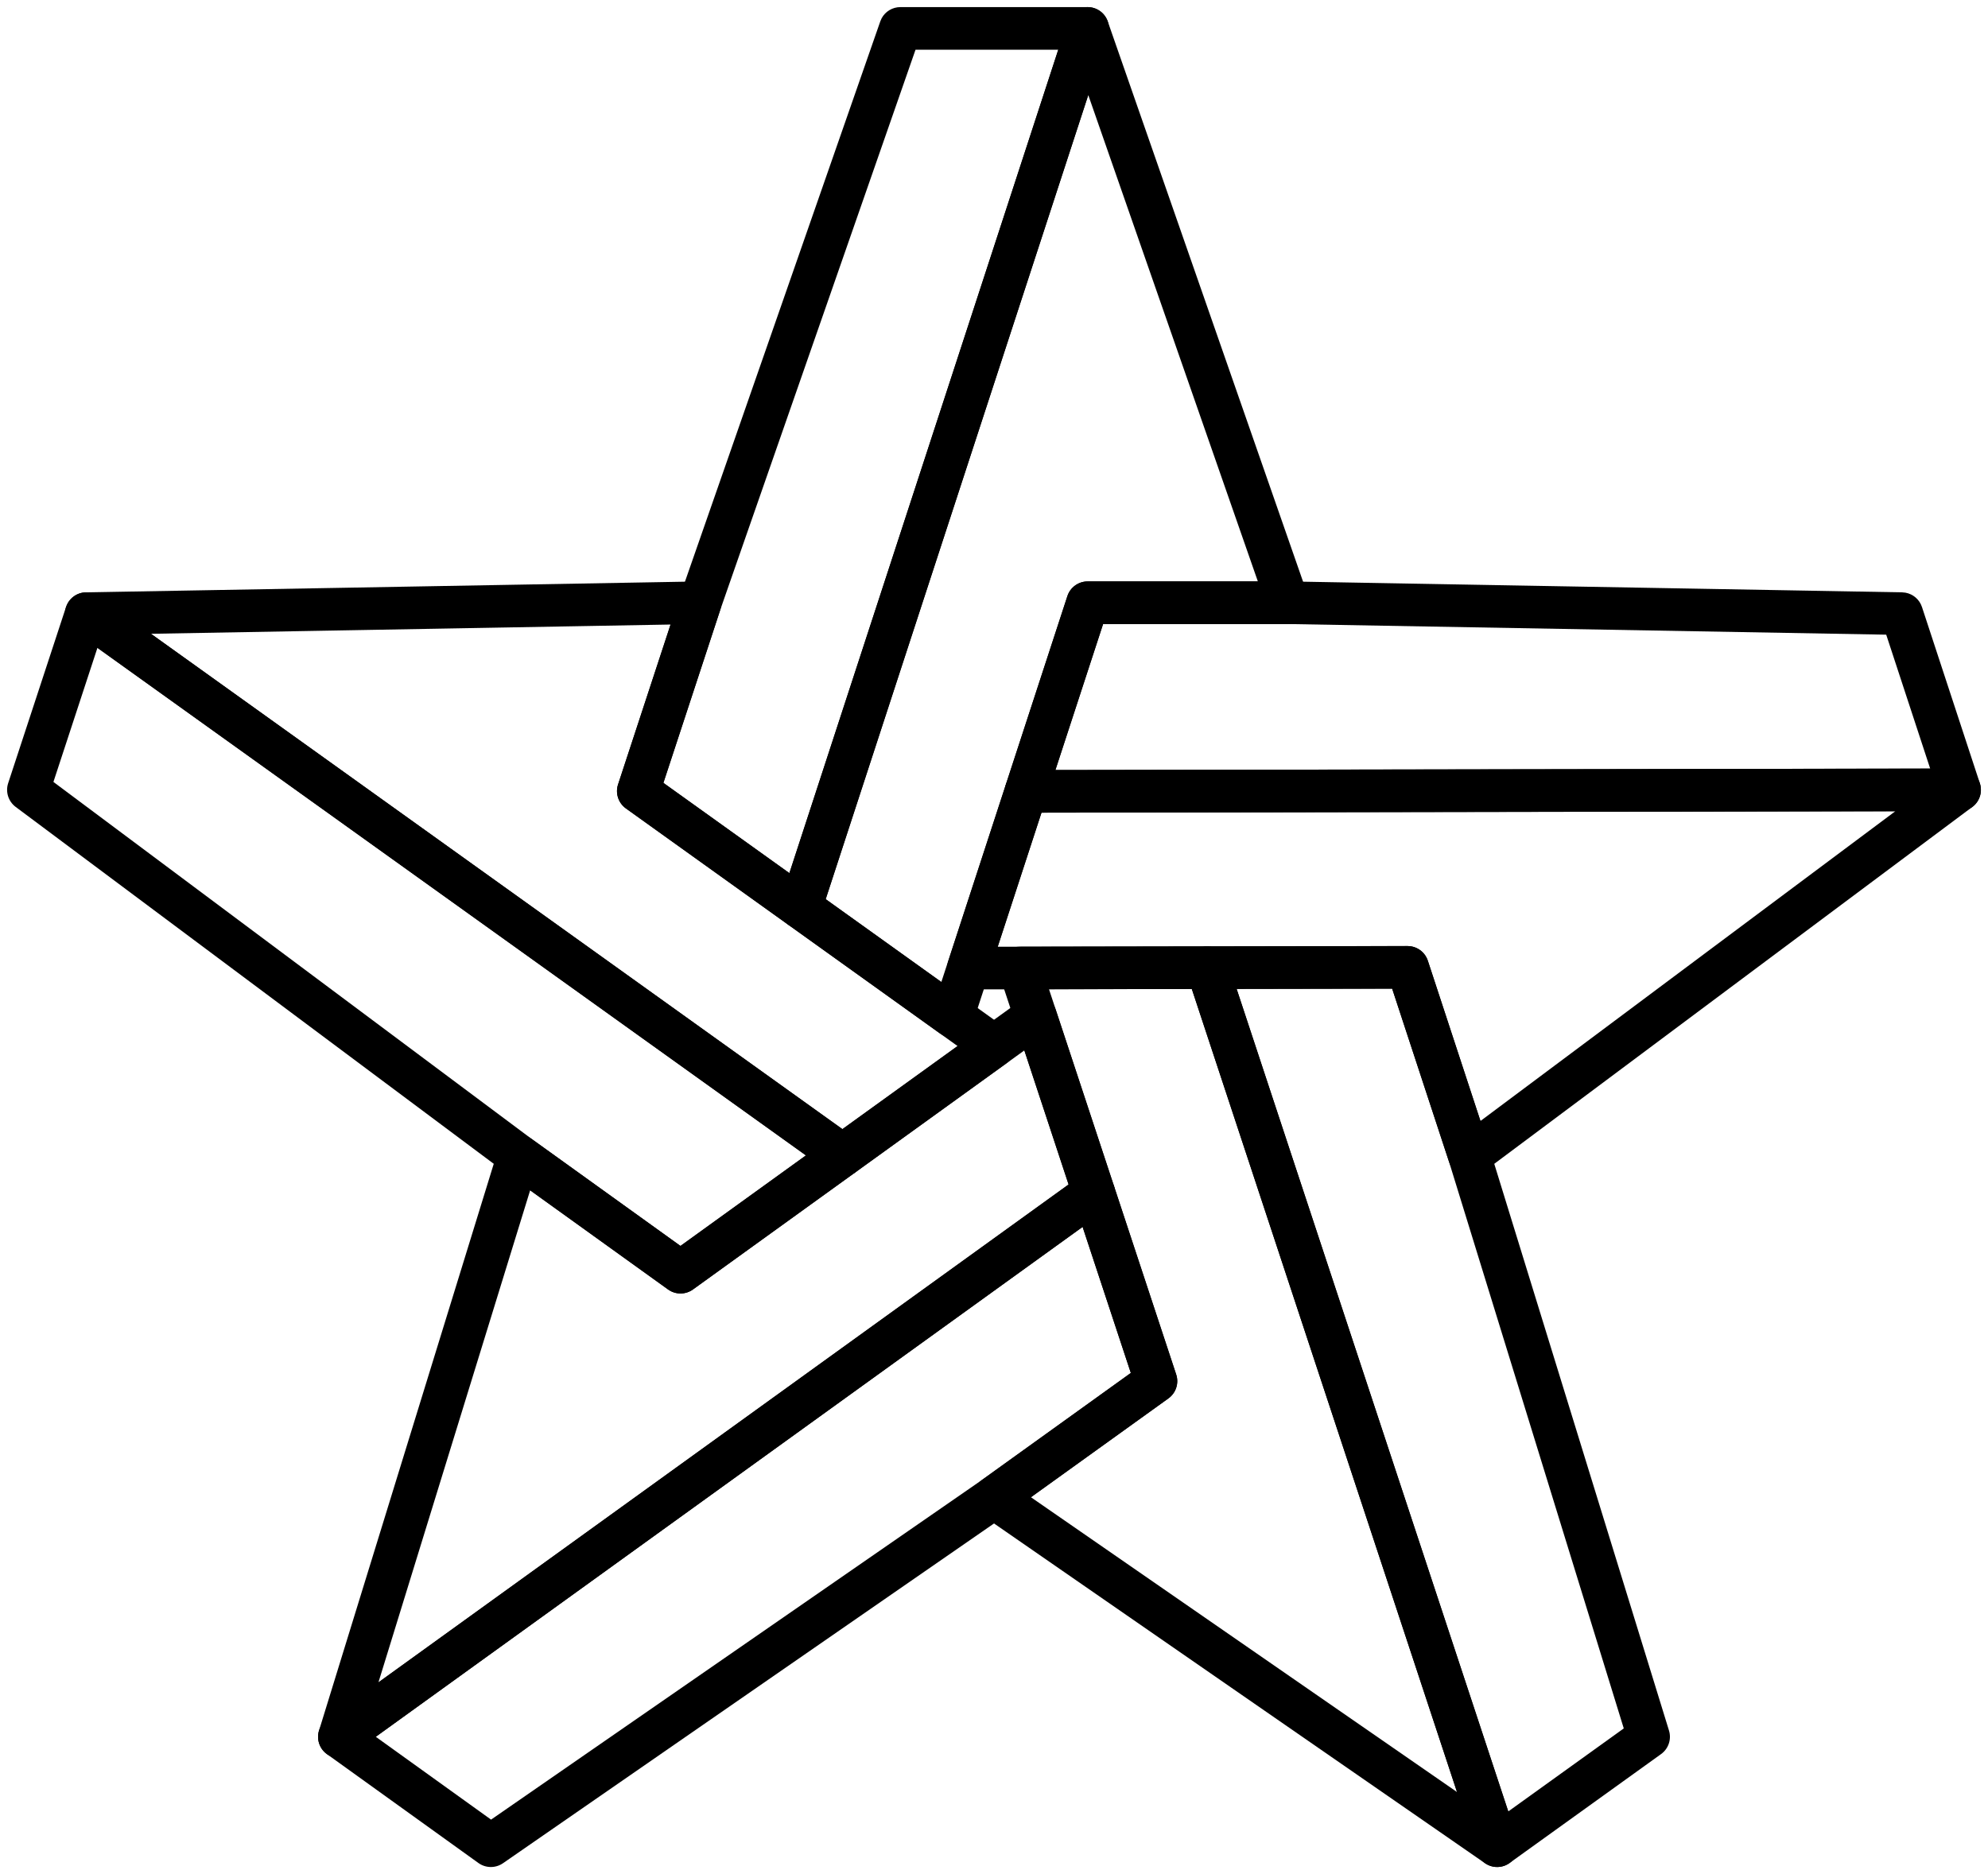
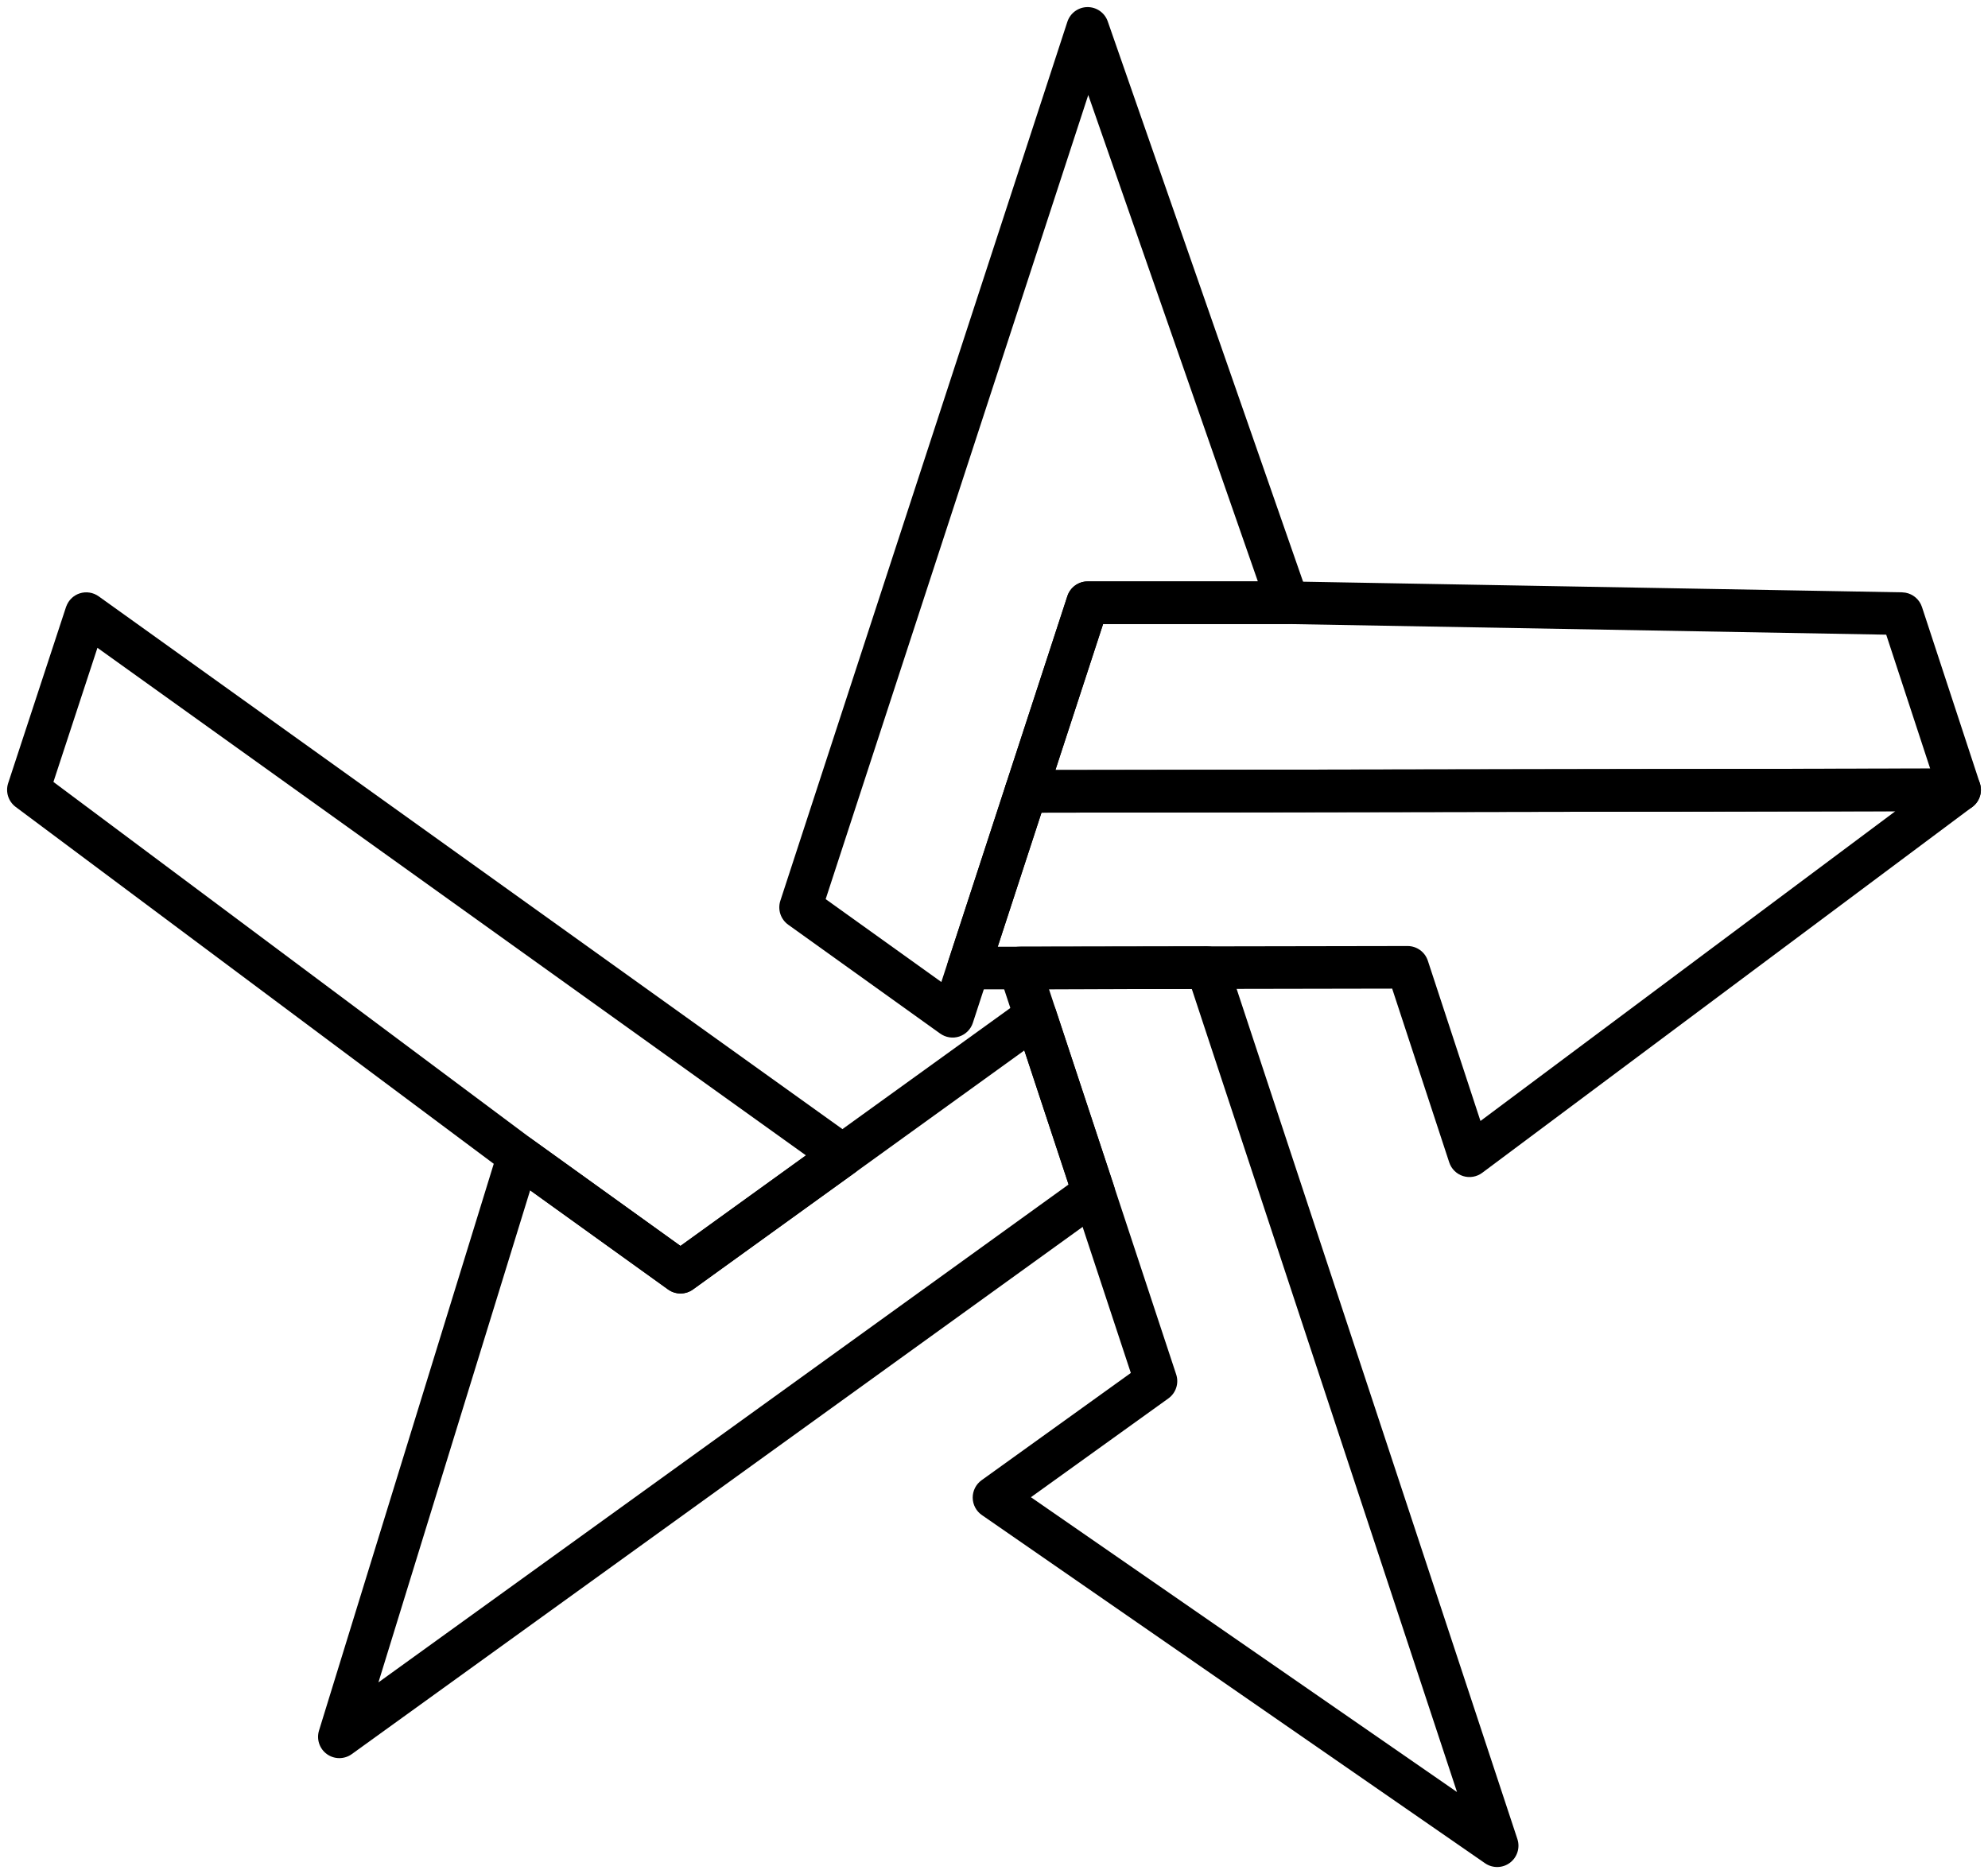
<svg xmlns="http://www.w3.org/2000/svg" width="70" height="66" viewBox="0 0 70 66" fill="currentColor">
  <path d="M38.289 0.25C38.611 0.247 38.899 0.449 39.005 0.753L46.055 20.979C46.135 21.208 46.099 21.461 45.958 21.659C45.817 21.857 45.59 21.976 45.347 21.976H38.841L34.255 36.023C34.181 36.25 34.002 36.428 33.775 36.503C33.548 36.577 33.3 36.538 33.105 36.399L27.754 32.565C27.488 32.374 27.376 32.033 27.477 31.722L37.583 0.768C37.683 0.462 37.967 0.253 38.289 0.25ZM29.073 31.664L33.146 34.583L37.584 20.992C37.685 20.684 37.972 20.476 38.297 20.476H44.291L38.319 3.346L29.073 31.664Z" />
  <path d="M68.999 27.066C69.322 27.066 69.609 27.273 69.712 27.579C69.814 27.886 69.708 28.224 69.449 28.417L52.19 41.303C51.997 41.447 51.746 41.489 51.516 41.417C51.286 41.344 51.104 41.165 51.029 40.935L49.02 34.816L34.098 34.843C33.858 34.843 33.632 34.728 33.491 34.533C33.35 34.339 33.31 34.089 33.385 33.86L35.415 27.638C35.515 27.33 35.803 27.121 36.127 27.12L68.999 27.066ZM36.672 28.619L35.131 33.341L49.562 33.316C49.887 33.316 50.175 33.525 50.276 33.833L52.129 39.477L66.737 28.569L36.672 28.619Z" />
  <path d="M42.625 33.338C42.898 33.382 43.13 33.574 43.219 33.843L53.429 64.765C53.53 65.071 53.424 65.407 53.166 65.601C52.908 65.794 52.555 65.8 52.29 65.617L34.573 53.355C34.373 53.217 34.252 52.989 34.25 52.745C34.248 52.501 34.365 52.271 34.562 52.129L39.818 48.351L35.188 34.324C35.112 34.096 35.151 33.845 35.291 33.65C35.432 33.455 35.658 33.339 35.898 33.339L42.506 33.328L42.625 33.338ZM36.936 34.837L41.415 48.403C41.518 48.714 41.407 49.056 41.141 49.247L36.3 52.727L51.303 63.109L41.965 34.828L36.936 34.837Z" />
  <path d="M36.095 35.129C36.276 35.029 36.492 35.007 36.691 35.072C36.918 35.145 37.096 35.323 37.171 35.55L39.224 41.766C39.326 42.077 39.215 42.417 38.95 42.609L12.388 61.773C12.126 61.962 11.774 61.963 11.512 61.775C11.25 61.587 11.138 61.252 11.233 60.944L17.541 40.481C17.612 40.25 17.791 40.069 18.02 39.992C18.248 39.915 18.5 39.952 18.696 40.093L23.96 43.878L36.021 35.177L36.095 35.129ZM24.401 45.411C24.139 45.599 23.786 45.6 23.524 45.412L18.667 41.919L13.325 59.248L37.626 41.714L36.068 36.992L24.401 45.411Z" />
-   <path d="M24.639 20.476C24.882 20.471 25.112 20.585 25.257 20.78C25.401 20.976 25.442 21.229 25.366 21.46L23.358 27.571L35.439 36.227C35.635 36.367 35.751 36.594 35.752 36.835C35.752 37.076 35.637 37.303 35.441 37.444L30.102 41.297C29.841 41.485 29.488 41.486 29.226 41.298L2.601 22.221C2.339 22.032 2.226 21.698 2.322 21.389C2.418 21.08 2.701 20.867 3.024 20.861L24.639 20.476ZM5.315 22.32L29.661 39.765L33.717 36.838L22.038 28.47C21.772 28.279 21.66 27.937 21.762 27.626L23.61 21.994L5.315 22.32Z" />
-   <path d="M38.297 0.25C38.537 0.25 38.764 0.365 38.904 0.56C39.046 0.754 39.084 1.004 39.01 1.232L28.904 32.188C28.83 32.415 28.652 32.593 28.425 32.668C28.198 32.742 27.948 32.704 27.754 32.565L22.039 28.47C21.773 28.279 21.661 27.937 21.763 27.626L23.942 20.991L23.946 20.979L30.996 0.753L31.043 0.645C31.172 0.404 31.425 0.25 31.704 0.25H38.297ZM25.363 21.472L23.36 27.57L27.796 30.748L37.264 1.75H32.237L25.363 21.472Z" />
  <path d="M45.36 20.476L66.975 20.86L67.094 20.872C67.362 20.92 67.588 21.112 67.675 21.377L69.713 27.583C69.787 27.811 69.749 28.061 69.608 28.256C69.468 28.451 69.241 28.566 69.001 28.566L36.129 28.62C35.889 28.62 35.663 28.506 35.521 28.311C35.38 28.117 35.34 27.866 35.415 27.638L37.584 20.993C37.685 20.685 37.973 20.476 38.298 20.476H45.36ZM37.162 27.118L67.964 27.067L66.416 22.351L45.334 21.976H38.842L37.162 27.118Z" />
-   <path d="M49.682 33.327C49.956 33.371 50.188 33.564 50.276 33.833L52.454 40.468L52.459 40.48L58.767 60.943C58.862 61.251 58.75 61.585 58.488 61.773L53.155 65.608C52.961 65.748 52.712 65.787 52.485 65.713C52.258 65.639 52.08 65.462 52.005 65.235L41.795 34.313C41.719 34.085 41.758 33.834 41.898 33.639C42.039 33.444 42.265 33.328 42.506 33.328L49.562 33.317L49.682 33.327ZM43.543 34.826L53.108 63.793L57.175 60.869L51.029 40.935L49.019 34.817L43.543 34.826Z" />
-   <path d="M38.148 41.344C38.328 41.244 38.543 41.222 38.742 41.286C38.969 41.36 39.149 41.538 39.224 41.765L41.415 48.404C41.518 48.715 41.407 49.056 41.141 49.247L35.438 53.348L35.427 53.356L17.71 65.617C17.449 65.797 17.103 65.794 16.846 65.609L11.512 61.774C11.316 61.633 11.2 61.406 11.199 61.165C11.199 60.924 11.315 60.697 11.511 60.556L38.072 41.392L38.148 41.344ZM13.231 61.163L17.291 64.081L34.562 52.129L39.818 48.351L38.119 43.207L13.231 61.163Z" />
  <path d="M2.805 20.897C3.032 20.823 3.281 20.862 3.475 21.001L30.101 40.077C30.297 40.218 30.413 40.444 30.413 40.685C30.414 40.927 30.298 41.155 30.103 41.296L24.399 45.41C24.138 45.599 23.785 45.598 23.524 45.41L17.82 41.309L17.81 41.302L0.552 28.417C0.294 28.224 0.187 27.888 0.287 27.582L2.325 21.376L2.359 21.294C2.446 21.107 2.606 20.962 2.805 20.897ZM1.881 27.537L18.696 40.092L23.96 43.877L28.378 40.688L3.431 22.814L1.881 27.537Z" />
</svg>